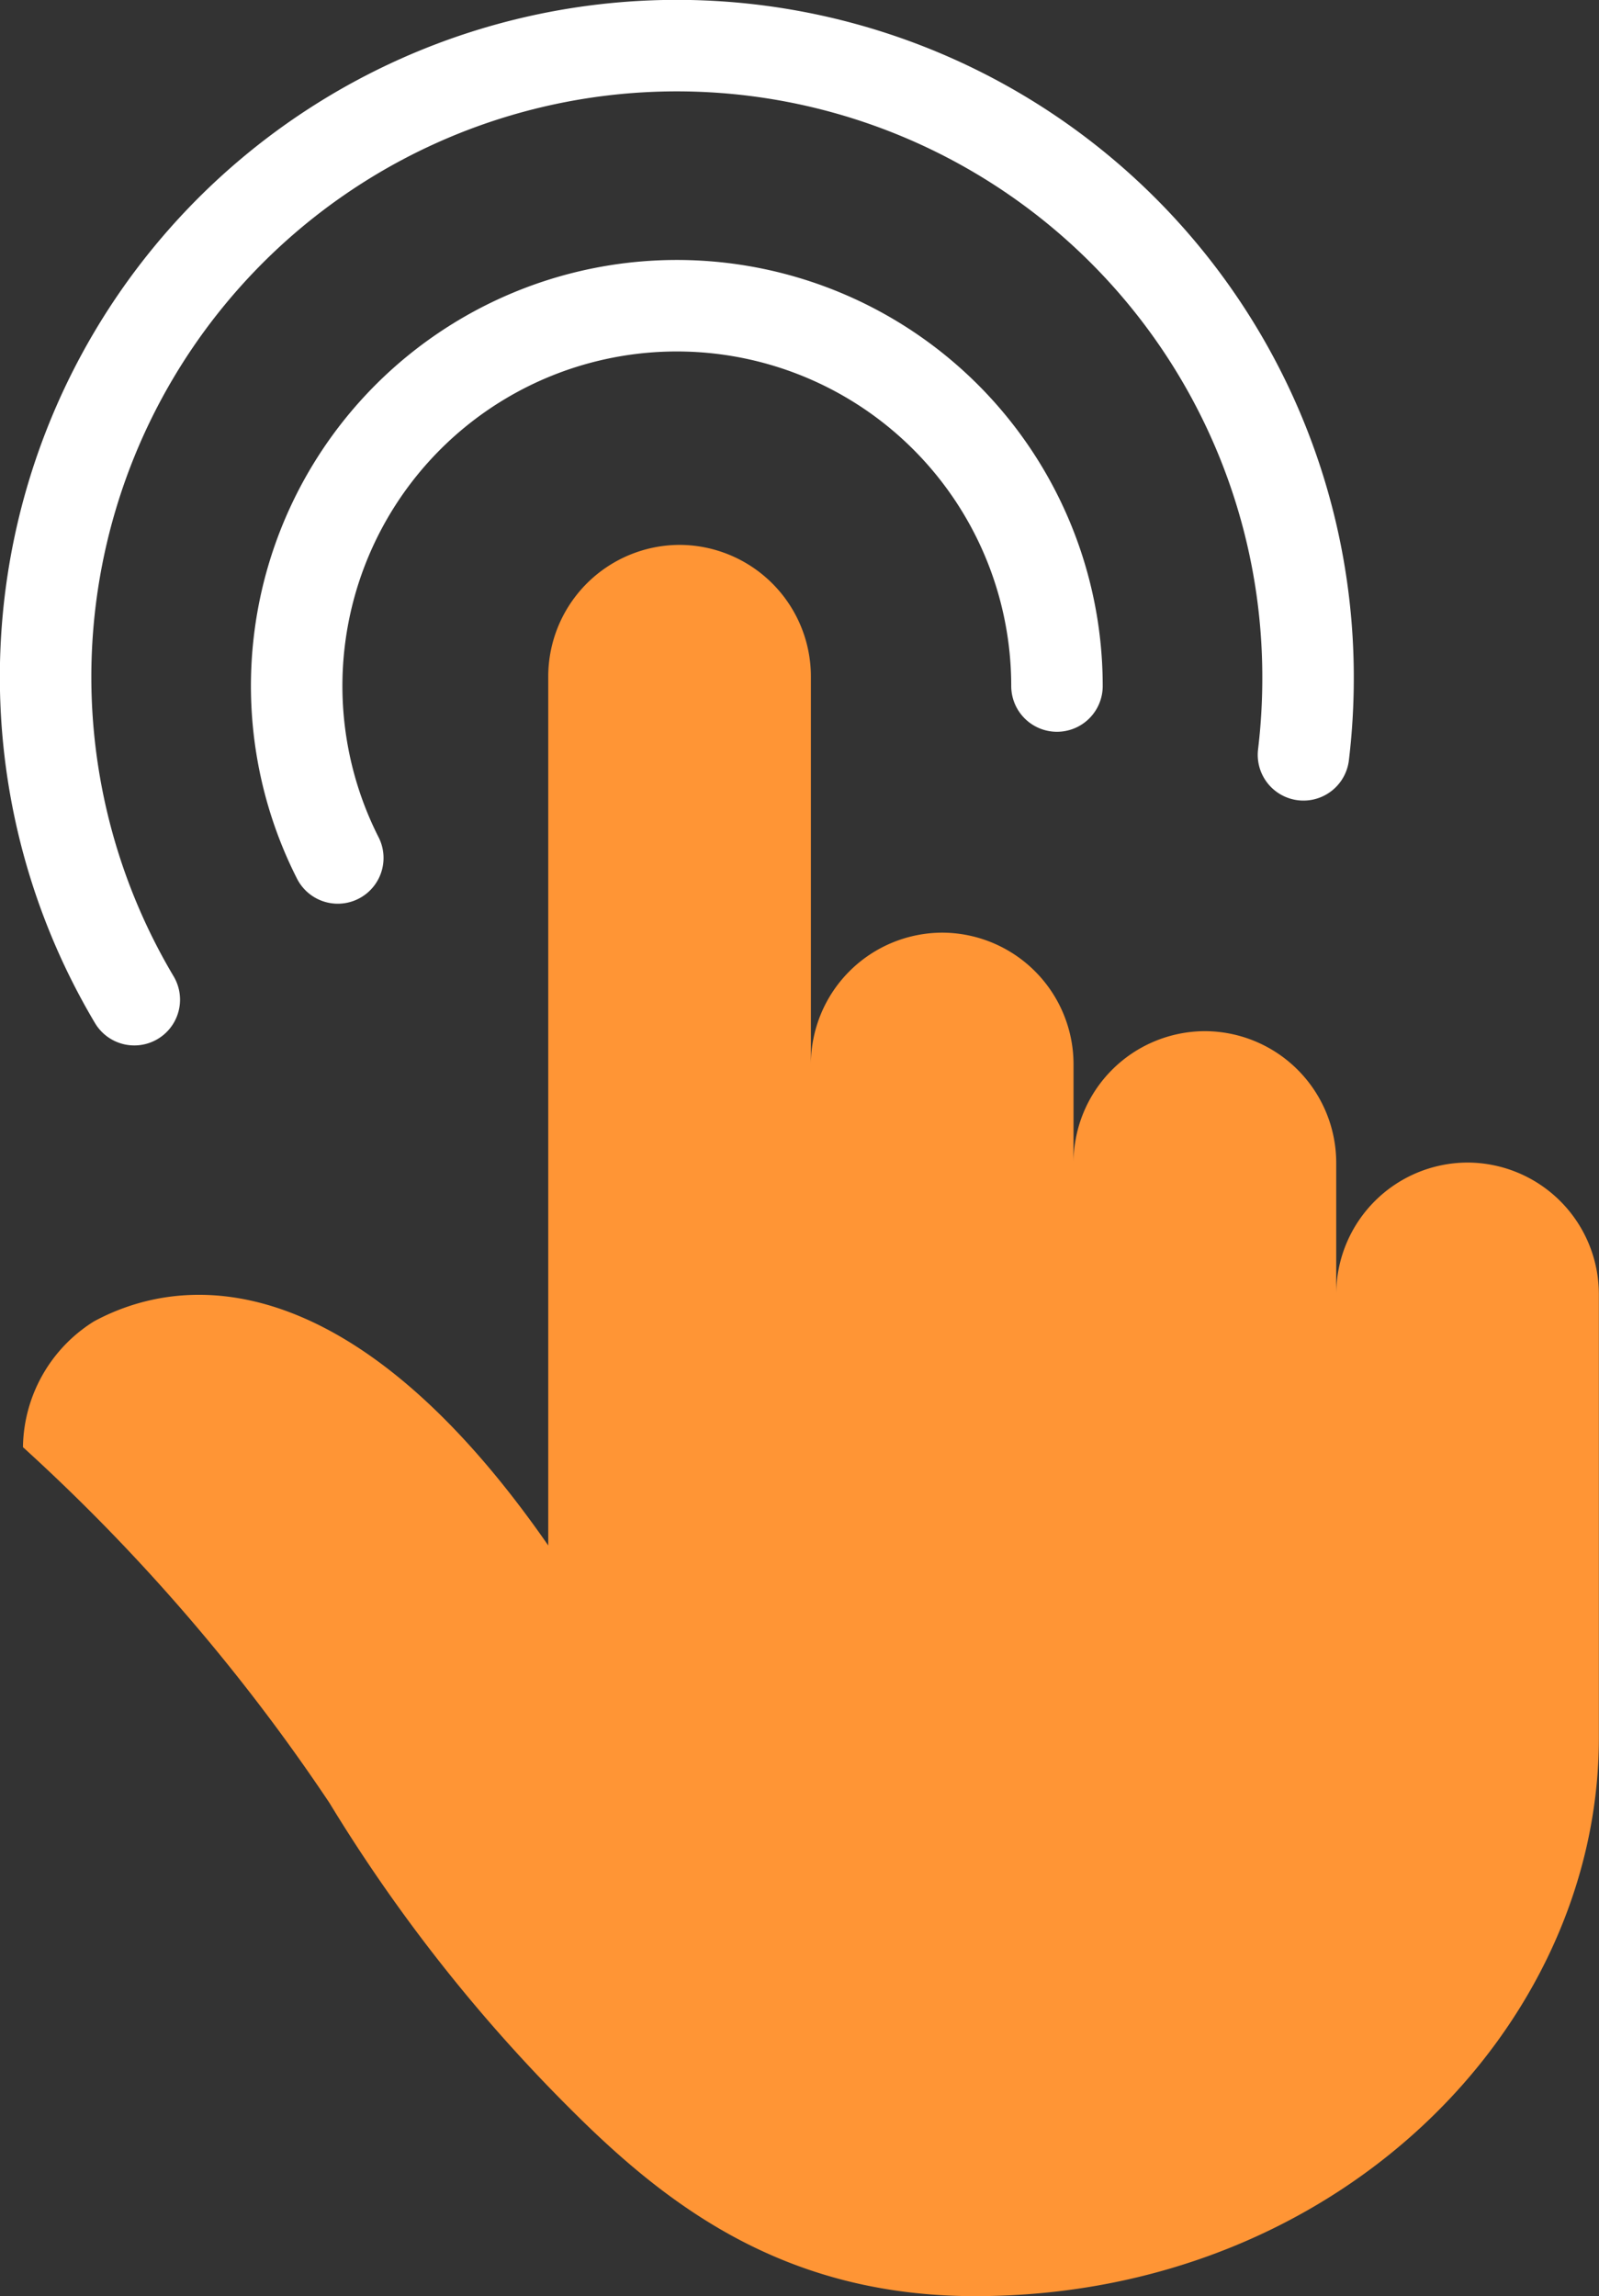
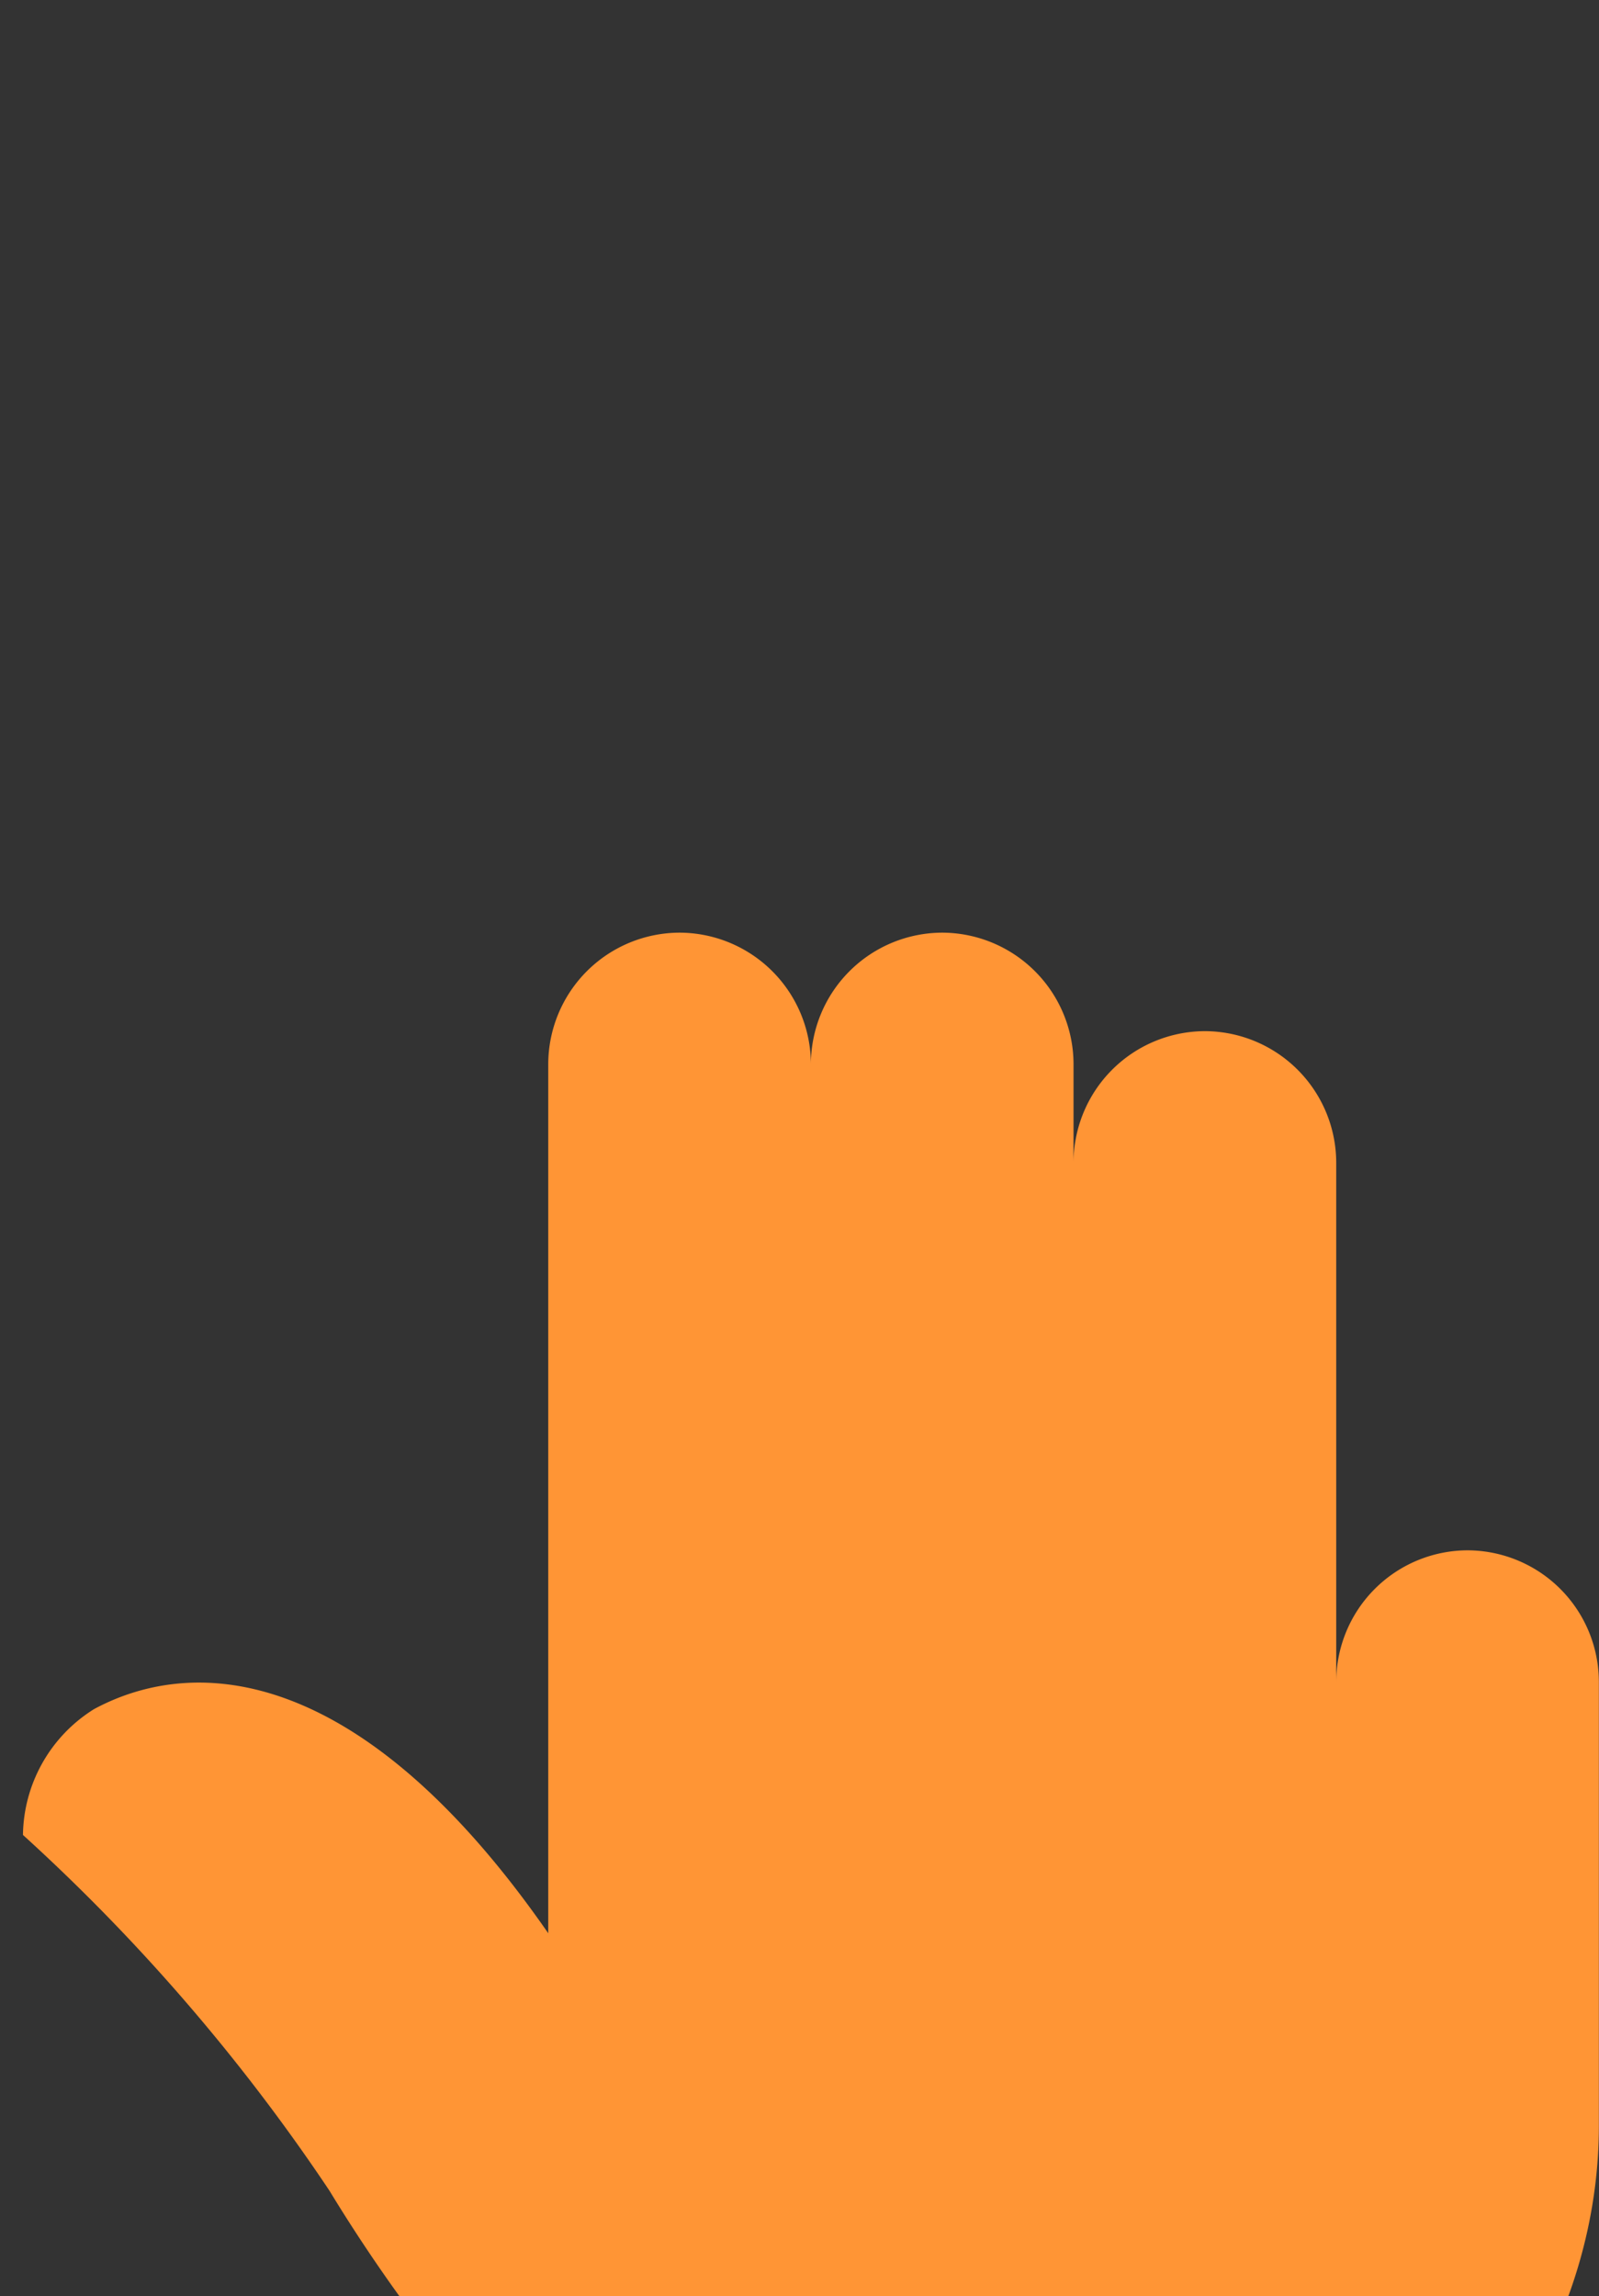
<svg xmlns="http://www.w3.org/2000/svg" width="34.958" height="50.191" viewBox="0 0 34.958 50.191">
  <rect x="0" y="0" width="34.958" height="50.191" fill="#333333" stroke="none" />
  <defs>
    <style>.a{fill:#ff9535;}.b{fill:none;stroke:#fff;stroke-linecap:round;stroke-miterlimit:10;stroke-width:2px;}</style>
  </defs>
  <g transform="translate(-337.487 -1079.834)">
    <g transform="translate(337.993 1091.745)">
-       <path class="a" d="M366.7,1111.864v-5.741a2.88,2.88,0,0,0-2.871-2.872h0a2.88,2.88,0,0,0-2.872,2.872v-2.154a2.879,2.879,0,0,0-2.871-2.871h0a2.879,2.879,0,0,0-2.871,2.871v-8.476a2.879,2.879,0,0,0-2.871-2.871h0a2.879,2.879,0,0,0-2.871,2.871v19c-4.067-5.861-7.7-6.1-9.929-4.9a3.291,3.291,0,0,0-1.555,2.751,42.136,42.136,0,0,1,6.7,7.775,35.456,35.456,0,0,0,5.277,6.7c2.079,2.078,4.652,4.082,8.839,4.082,7.9,0,13.637-5.859,13.637-12.2v-9.707a2.879,2.879,0,0,0-2.871-2.871h0a2.879,2.879,0,0,0-2.871,2.871Z" transform="translate(-337.993 -1092.623)" />
+       <path class="a" d="M366.7,1111.864v-5.741a2.88,2.88,0,0,0-2.871-2.872h0a2.88,2.88,0,0,0-2.872,2.872v-2.154a2.879,2.879,0,0,0-2.871-2.871h0a2.879,2.879,0,0,0-2.871,2.871a2.879,2.879,0,0,0-2.871-2.871h0a2.879,2.879,0,0,0-2.871,2.871v19c-4.067-5.861-7.7-6.1-9.929-4.9a3.291,3.291,0,0,0-1.555,2.751,42.136,42.136,0,0,1,6.7,7.775,35.456,35.456,0,0,0,5.277,6.7c2.079,2.078,4.652,4.082,8.839,4.082,7.9,0,13.637-5.859,13.637-12.2v-9.707a2.879,2.879,0,0,0-2.871-2.871h0a2.879,2.879,0,0,0-2.871,2.871Z" transform="translate(-337.993 -1092.623)" />
    </g>
-     <path class="b" d="M345.354,1099.045a8.311,8.311,0,1,1,15.723-3.758" transform="translate(-0.482 -0.458)" />
-     <path class="b" d="M340.463,1101.685a13.8,13.8,0,1,1,25.661-7.052,13.989,13.989,0,0,1-.1,1.7" transform="translate(-0.04)" />
  </g>
</svg>